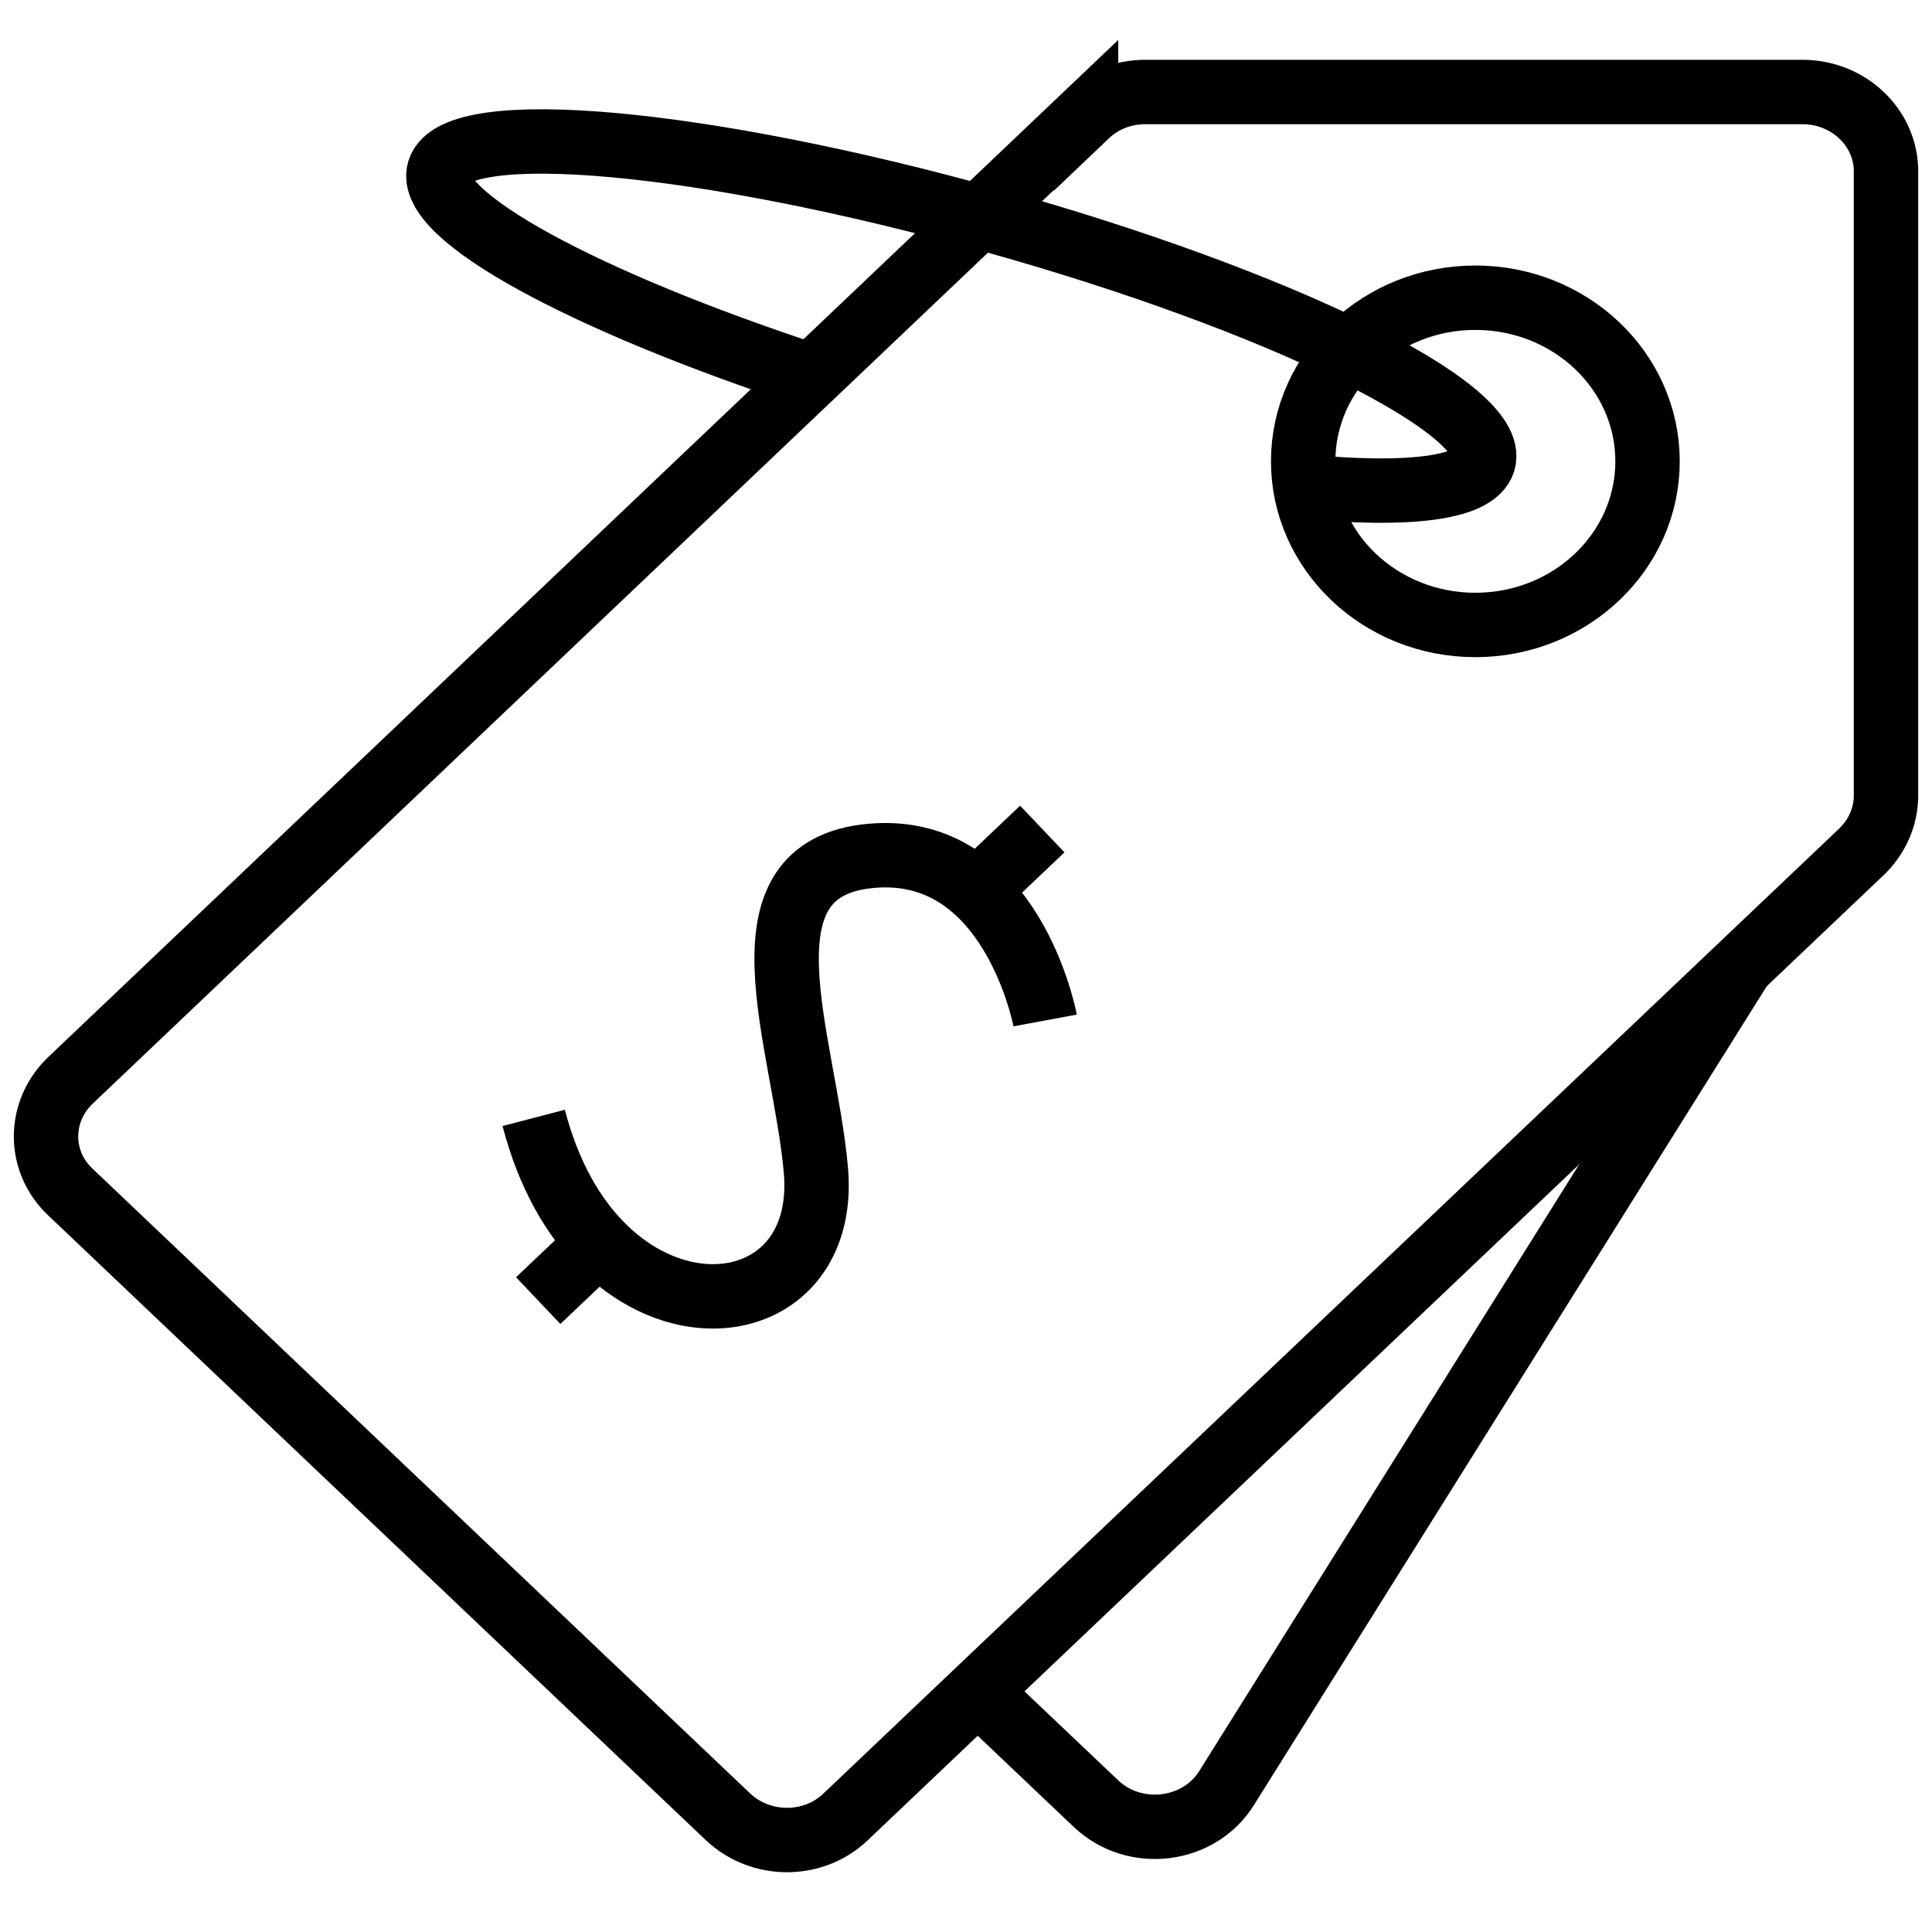
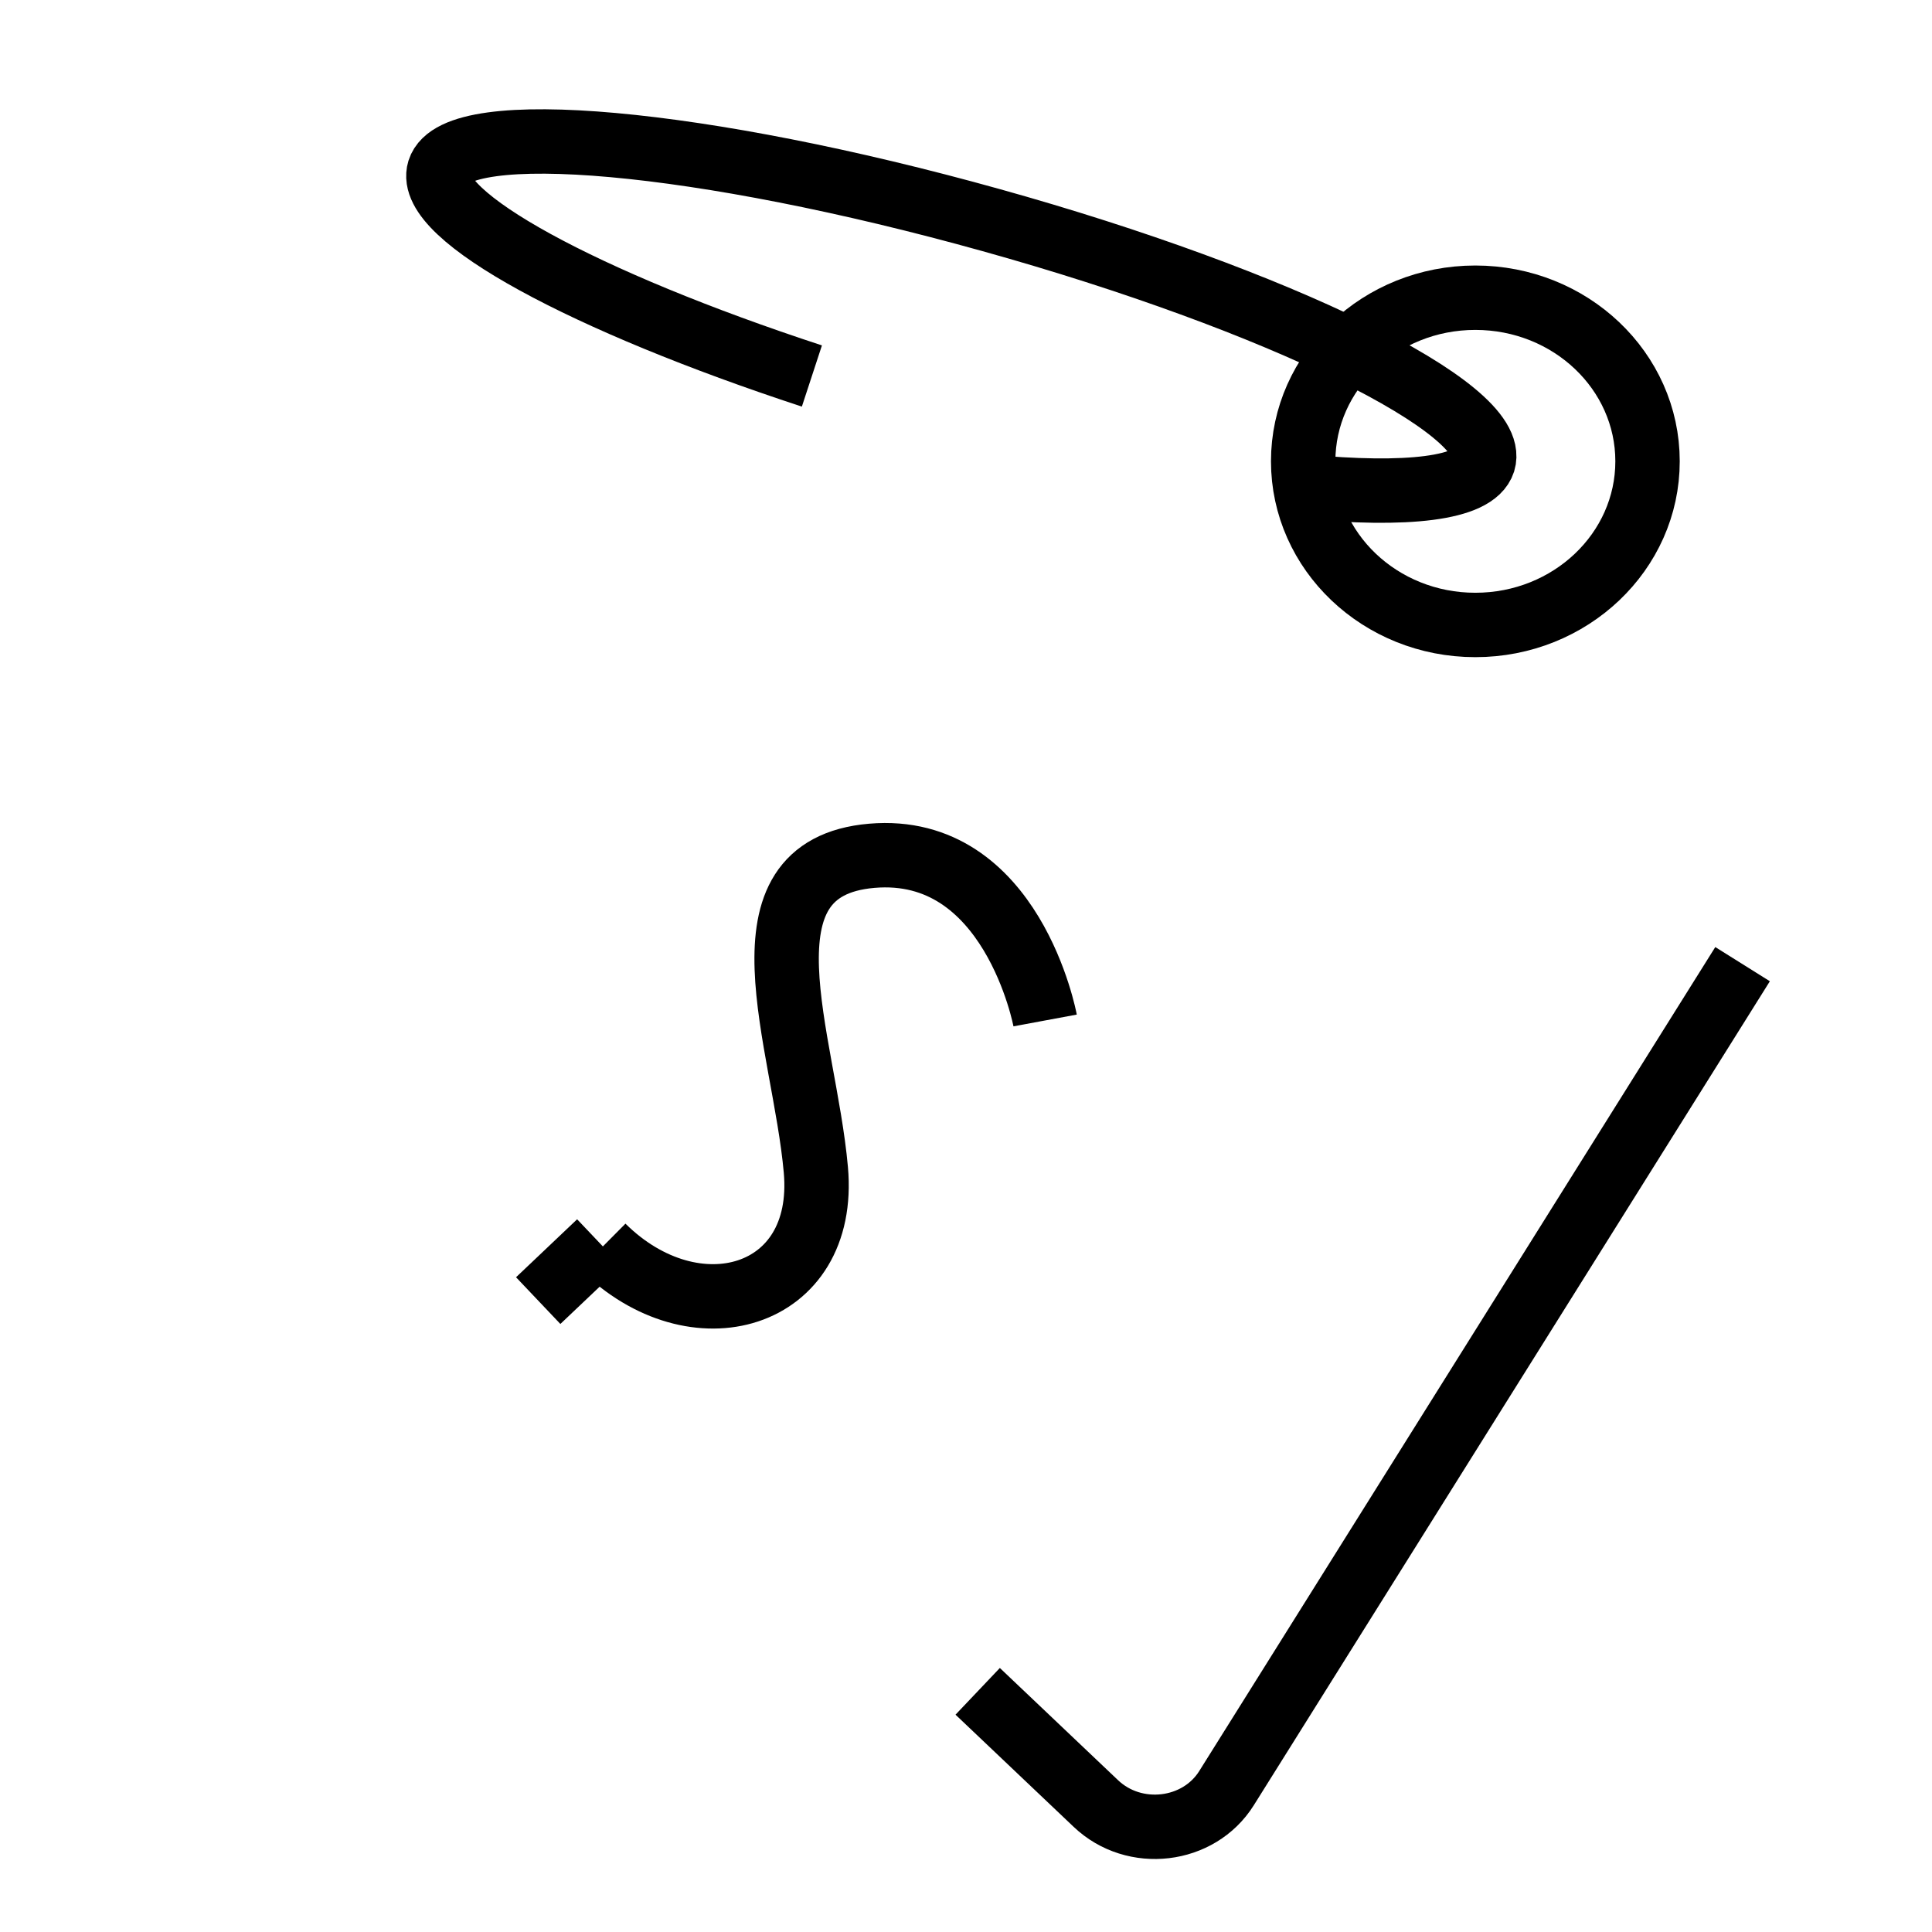
<svg xmlns="http://www.w3.org/2000/svg" width="21" height="21" viewBox="0 0 21 21" fill="none">
-   <path d="M11.805 1.25L0.768 11.741C0.411 12.08 0.411 12.627 0.768 12.96L7.911 19.746C8.267 20.085 8.843 20.085 9.194 19.746L20.231 9.261C20.4 9.1 20.5 8.88 20.5 8.648V1.862C20.5 1.387 20.093 1 19.592 1H12.449C12.205 1 11.98 1.089 11.805 1.256V1.25Z" stroke="black" stroke-width="0.7" stroke-miterlimit="10" />
  <path d="M16.036 6.793C17.07 6.793 17.908 5.996 17.908 5.014C17.908 4.032 17.07 3.236 16.036 3.236C15.003 3.236 14.165 4.032 14.165 5.014C14.165 5.996 15.003 6.793 16.036 6.793Z" stroke="black" stroke-width="0.7" stroke-miterlimit="10" />
  <path d="M8.825 4.087C6.358 3.278 4.624 2.344 4.774 1.851C4.956 1.274 7.635 1.517 10.771 2.392C13.908 3.266 16.299 4.444 16.124 5.02C16.03 5.312 15.291 5.395 14.171 5.288" stroke="black" stroke-width="0.7" stroke-miterlimit="10" />
  <path d="M10.627 18.384L11.911 19.603C12.33 20.002 13.031 19.918 13.332 19.436L18.941 10.48" stroke="black" stroke-width="0.7" stroke-miterlimit="10" />
-   <path d="M11.36 11.092C11.36 11.092 11.003 9.171 9.476 9.302C7.948 9.433 8.743 11.306 8.868 12.716C8.994 14.126 7.547 14.536 6.552 13.549C6.233 13.233 5.964 12.775 5.801 12.151" stroke="black" stroke-width="0.7" stroke-miterlimit="10" />
-   <path d="M10.653 9.653L11.329 9.011" stroke="black" stroke-width="0.7" stroke-miterlimit="10" />
+   <path d="M11.36 11.092C11.36 11.092 11.003 9.171 9.476 9.302C7.948 9.433 8.743 11.306 8.868 12.716C8.994 14.126 7.547 14.536 6.552 13.549" stroke="black" stroke-width="0.7" stroke-miterlimit="10" />
  <path d="M5.85 14.137L6.514 13.507" stroke="black" stroke-width="0.7" stroke-miterlimit="10" />
</svg>